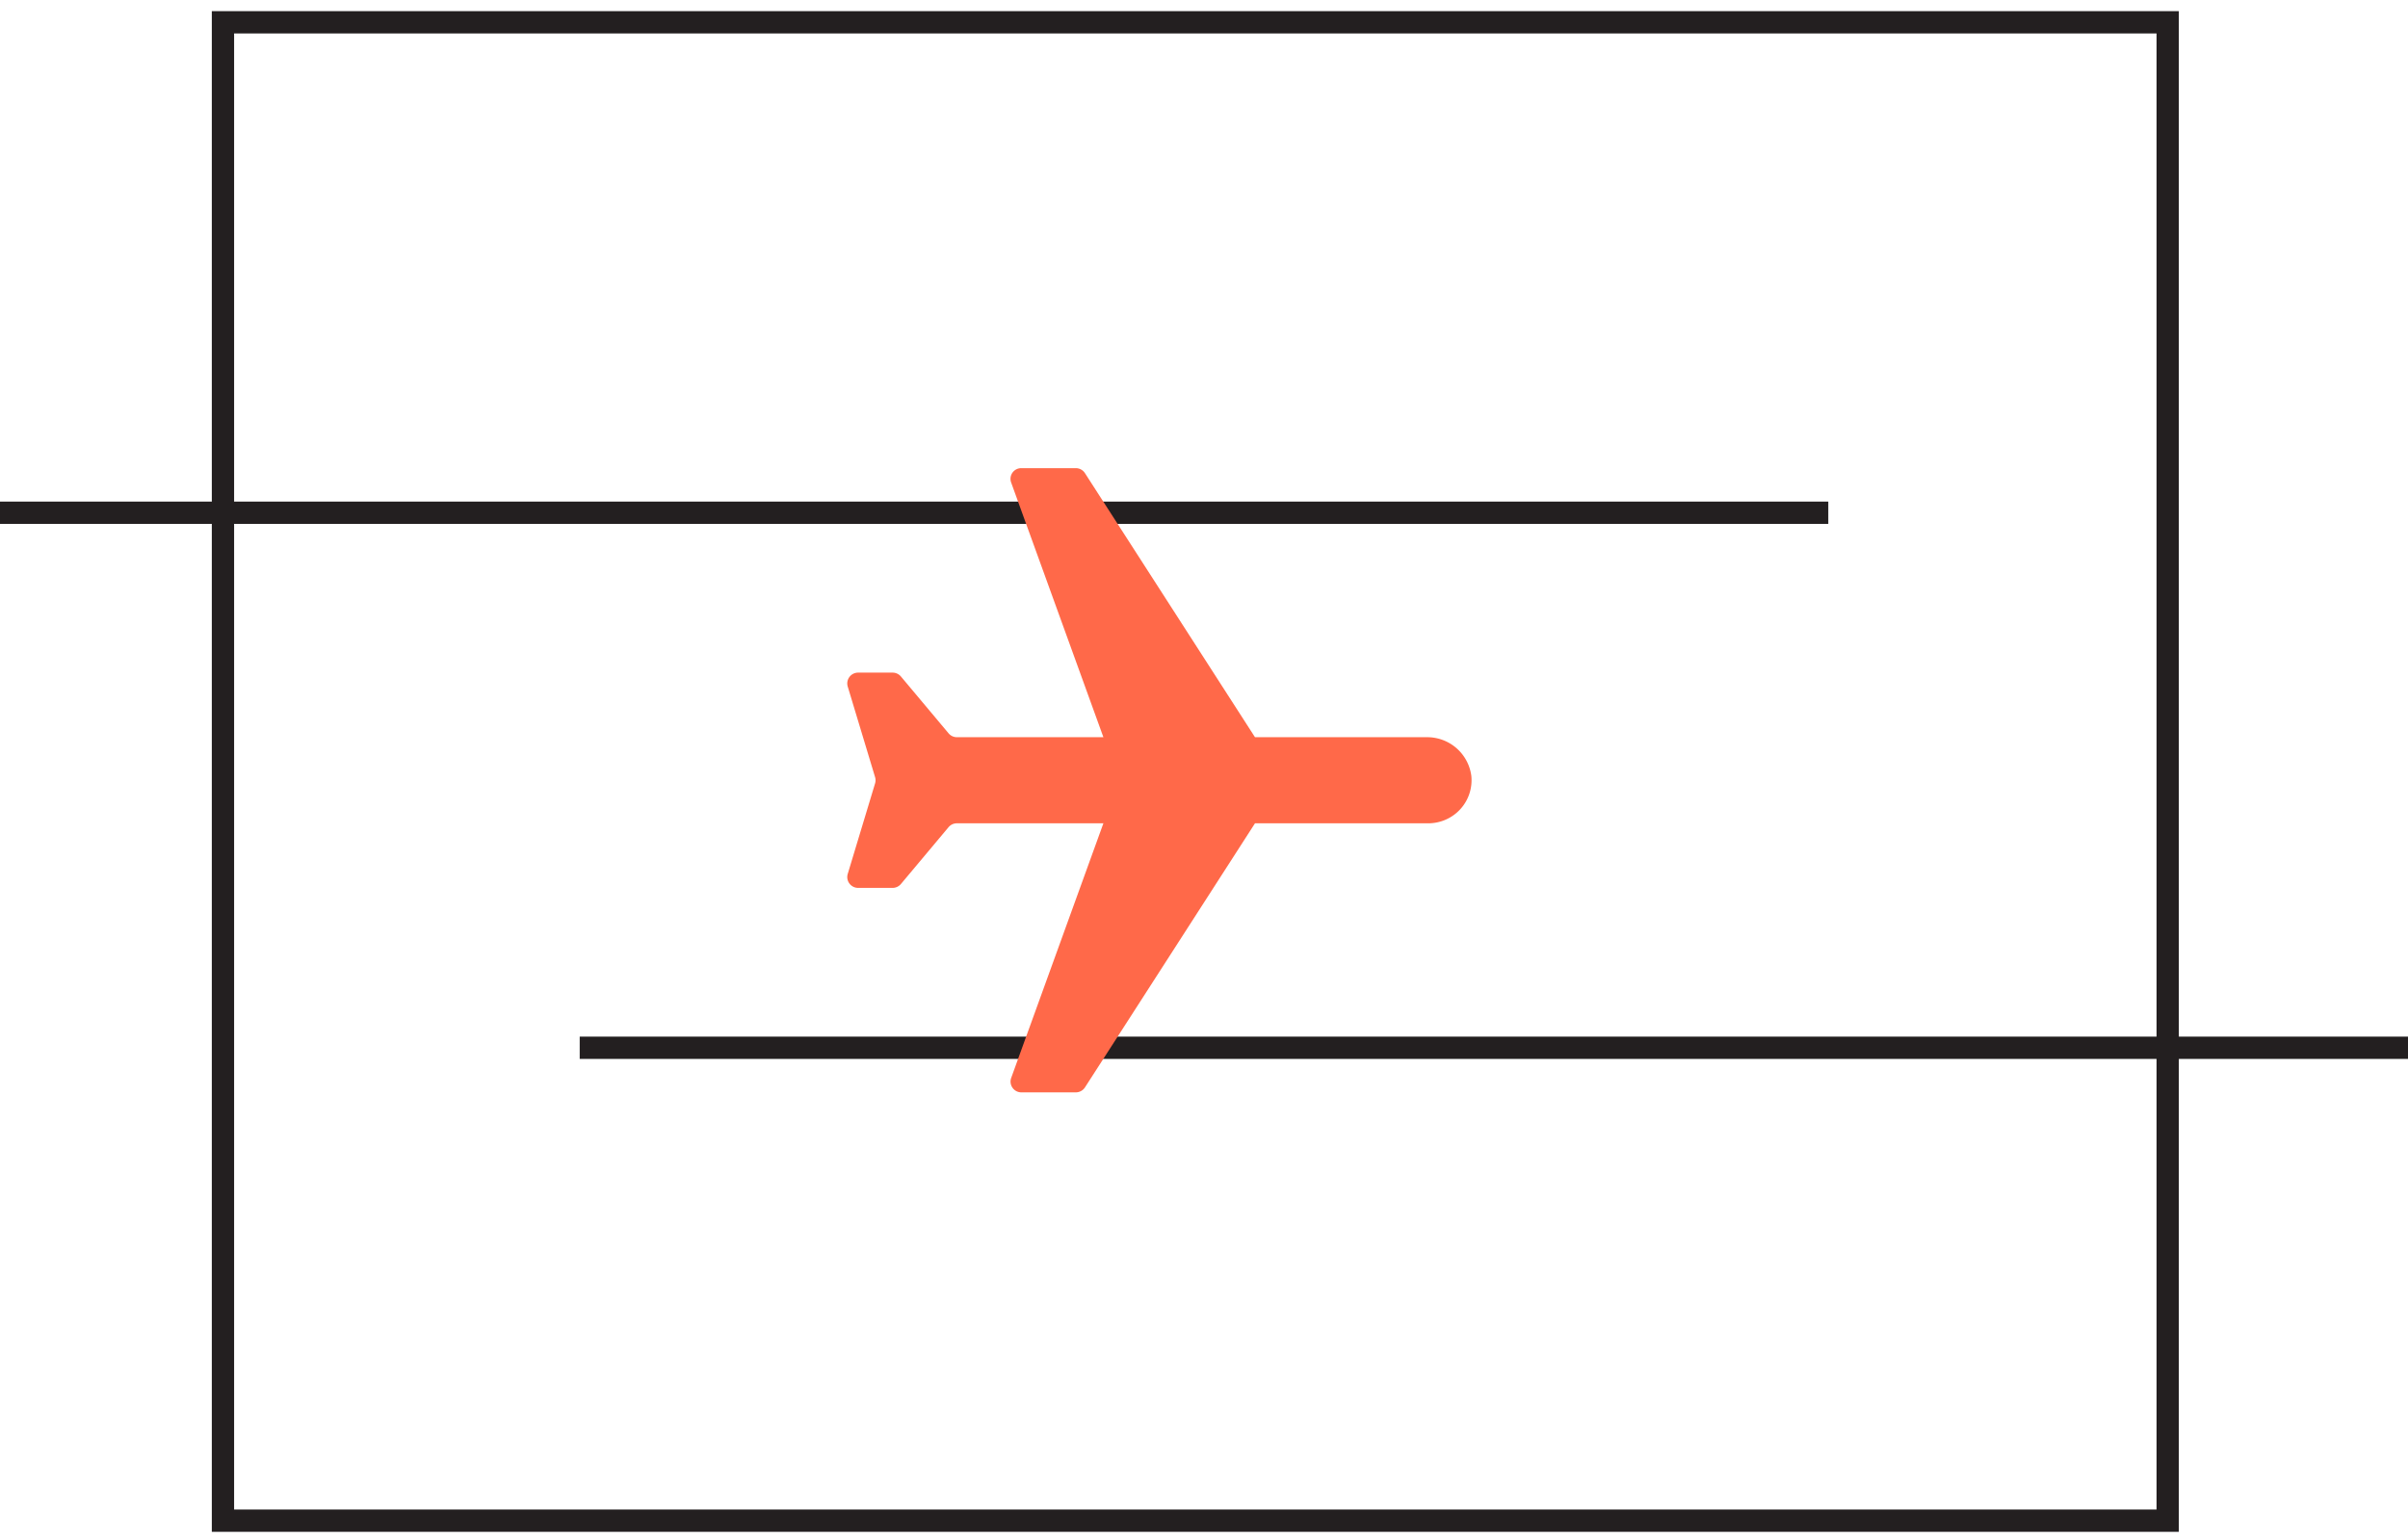
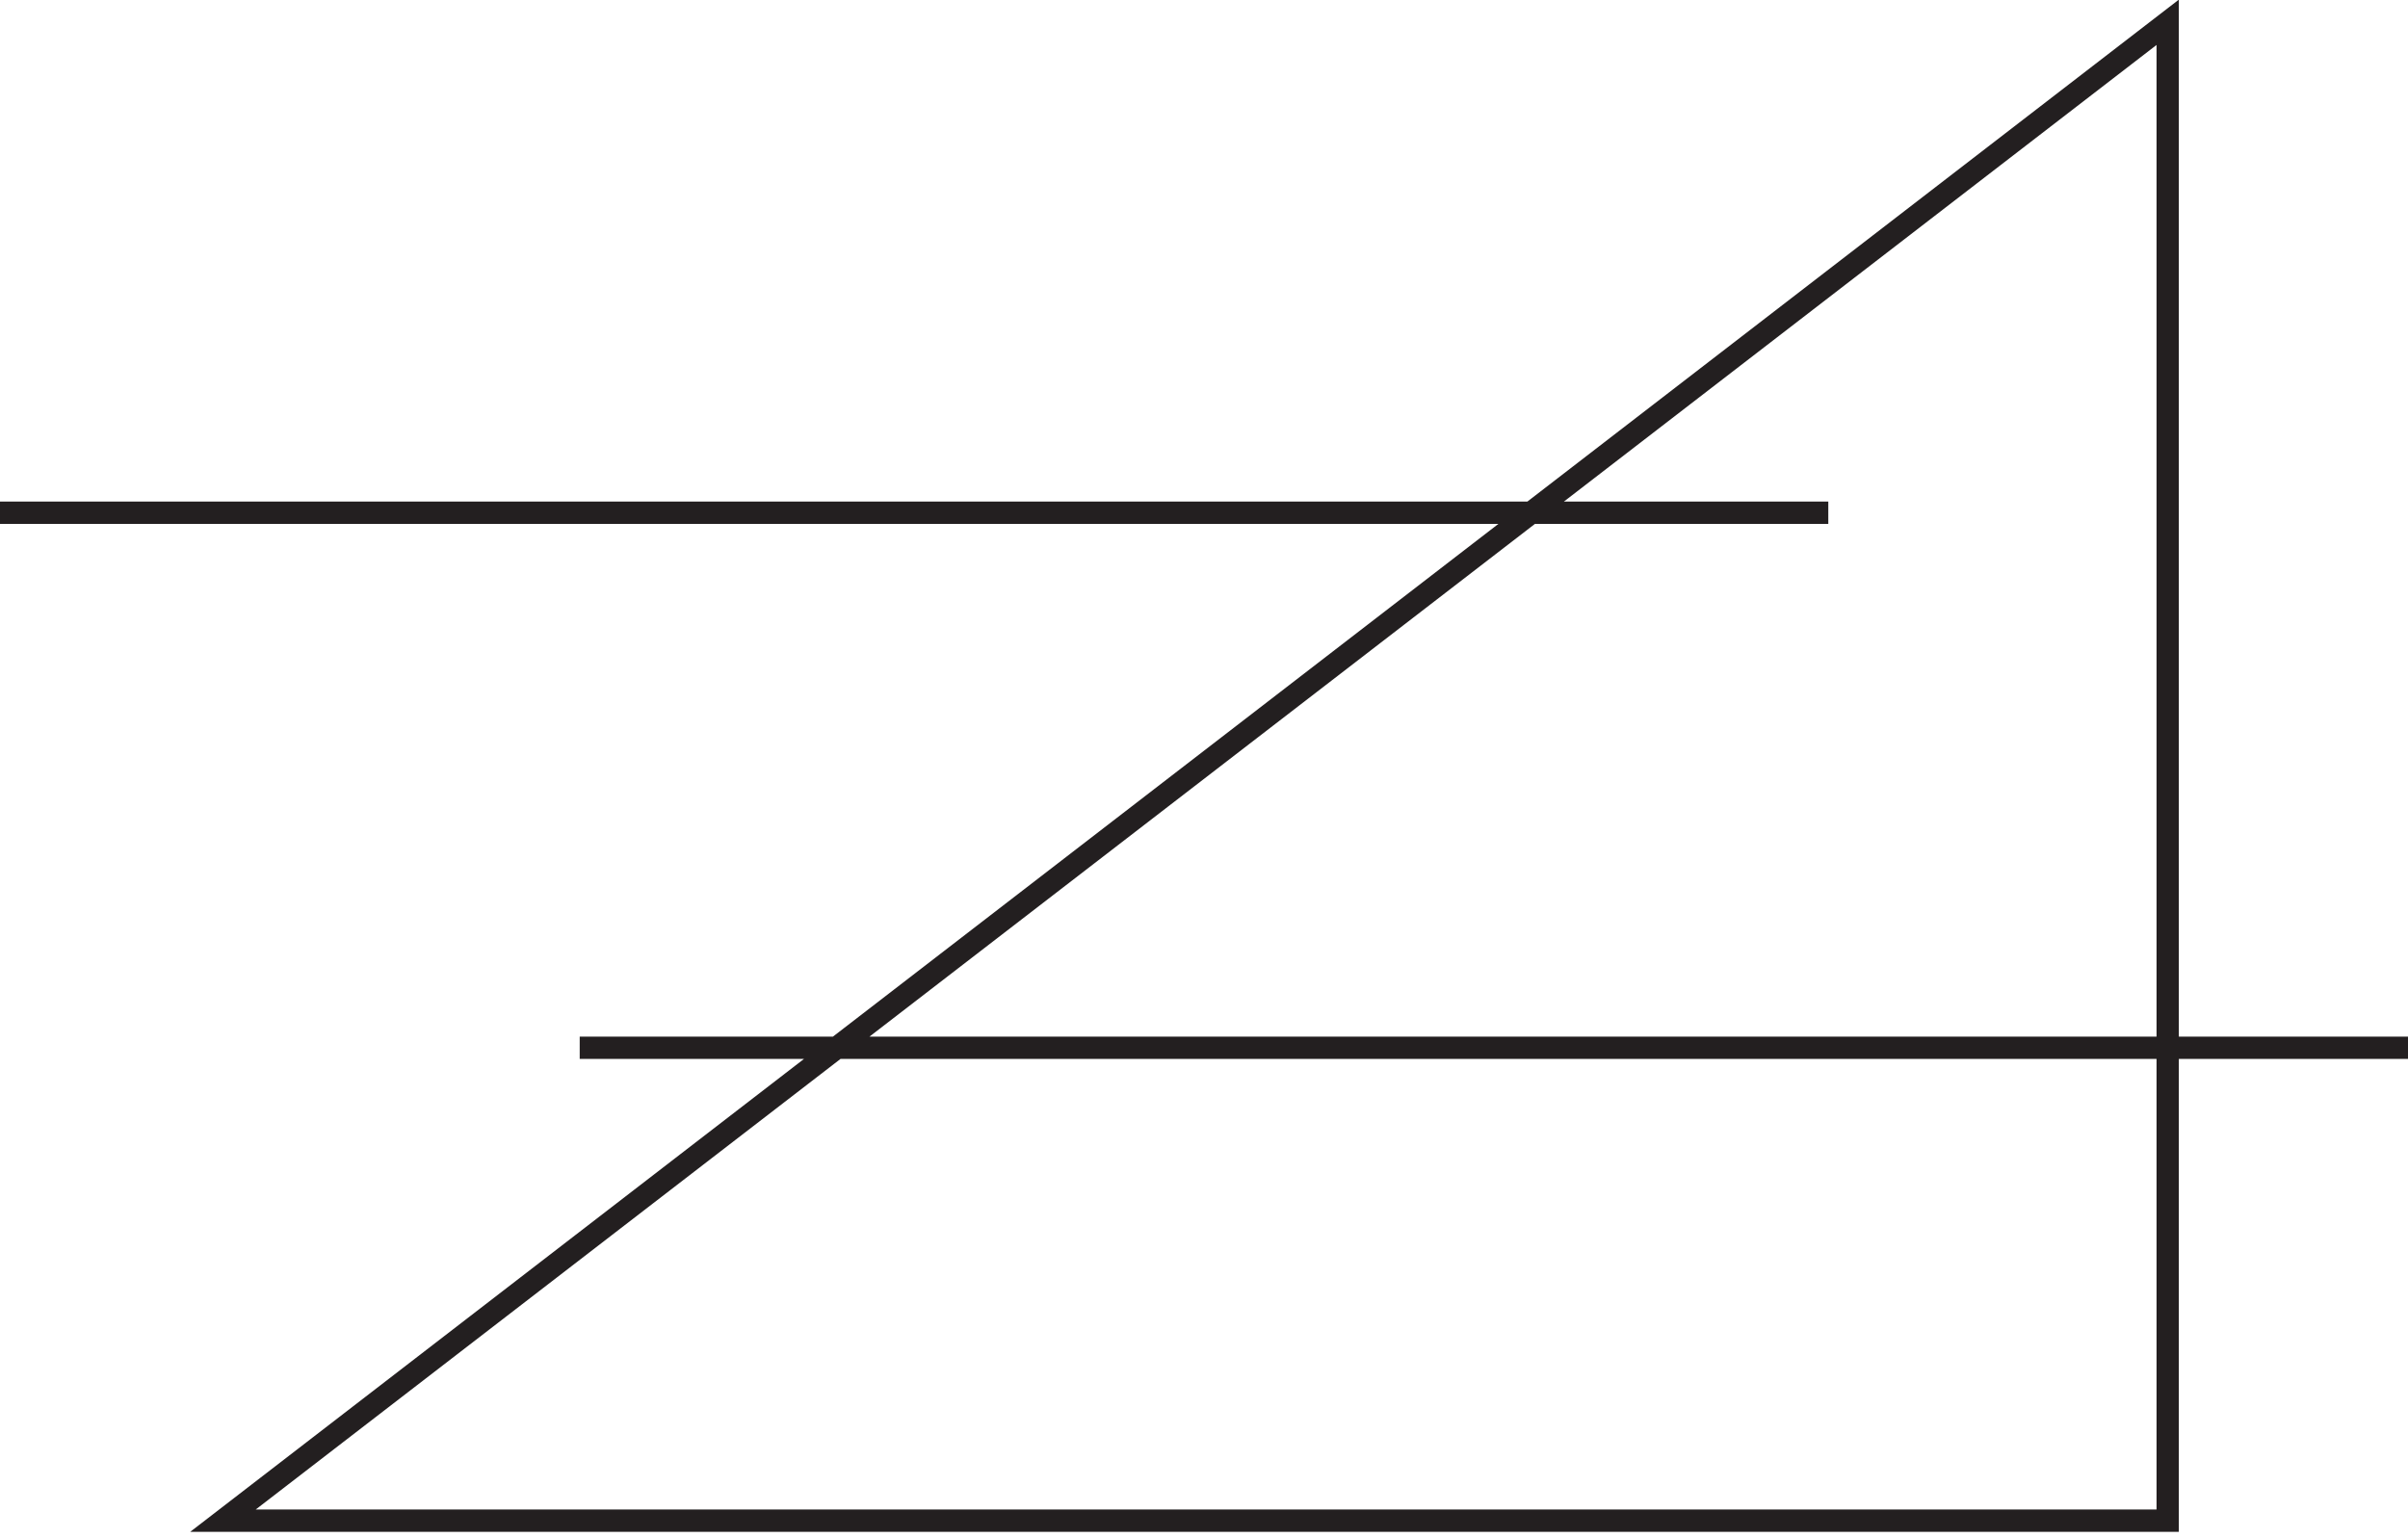
<svg xmlns="http://www.w3.org/2000/svg" width="108" height="69" viewBox="0 0 108 69">
  <g fill="none" fill-rule="evenodd">
    <g stroke="#231F20">
-       <path d="M10 68.213h87.222V1H10zM0 23h82M26 47h82" />
+       <path d="M10 68.213h87.222V1zM0 23h82M26 47h82" />
    </g>
-     <path d="M45.352 48.354a.48.48 0 0 0 .06.44c.09.13.238.206.396.206h2.443c.166 0 .32-.084.41-.223l7.626-11.846h7.77c.549 0 1.071-.23 1.44-.634.368-.404.547-.943.494-1.486a1.995 1.995 0 0 0-2.016-1.742h-7.688L48.66 21.223a.486.486 0 0 0-.409-.223h-2.443a.48.48 0 0 0-.457.646l4.137 11.423h-6.571a.488.488 0 0 1-.373-.174l-2.137-2.549a.487.487 0 0 0-.373-.174h-1.548a.486.486 0 0 0-.466.622l1.228 4.067a.48.48 0 0 1 0 .278l-1.228 4.067a.486.486 0 0 0 .465.622h1.549c.144 0 .28-.064.373-.174l2.137-2.55a.488.488 0 0 1 .373-.173h6.571l-4.136 11.423z" fill="#FF6949" fill-rule="nonzero" />
  </g>
</svg>